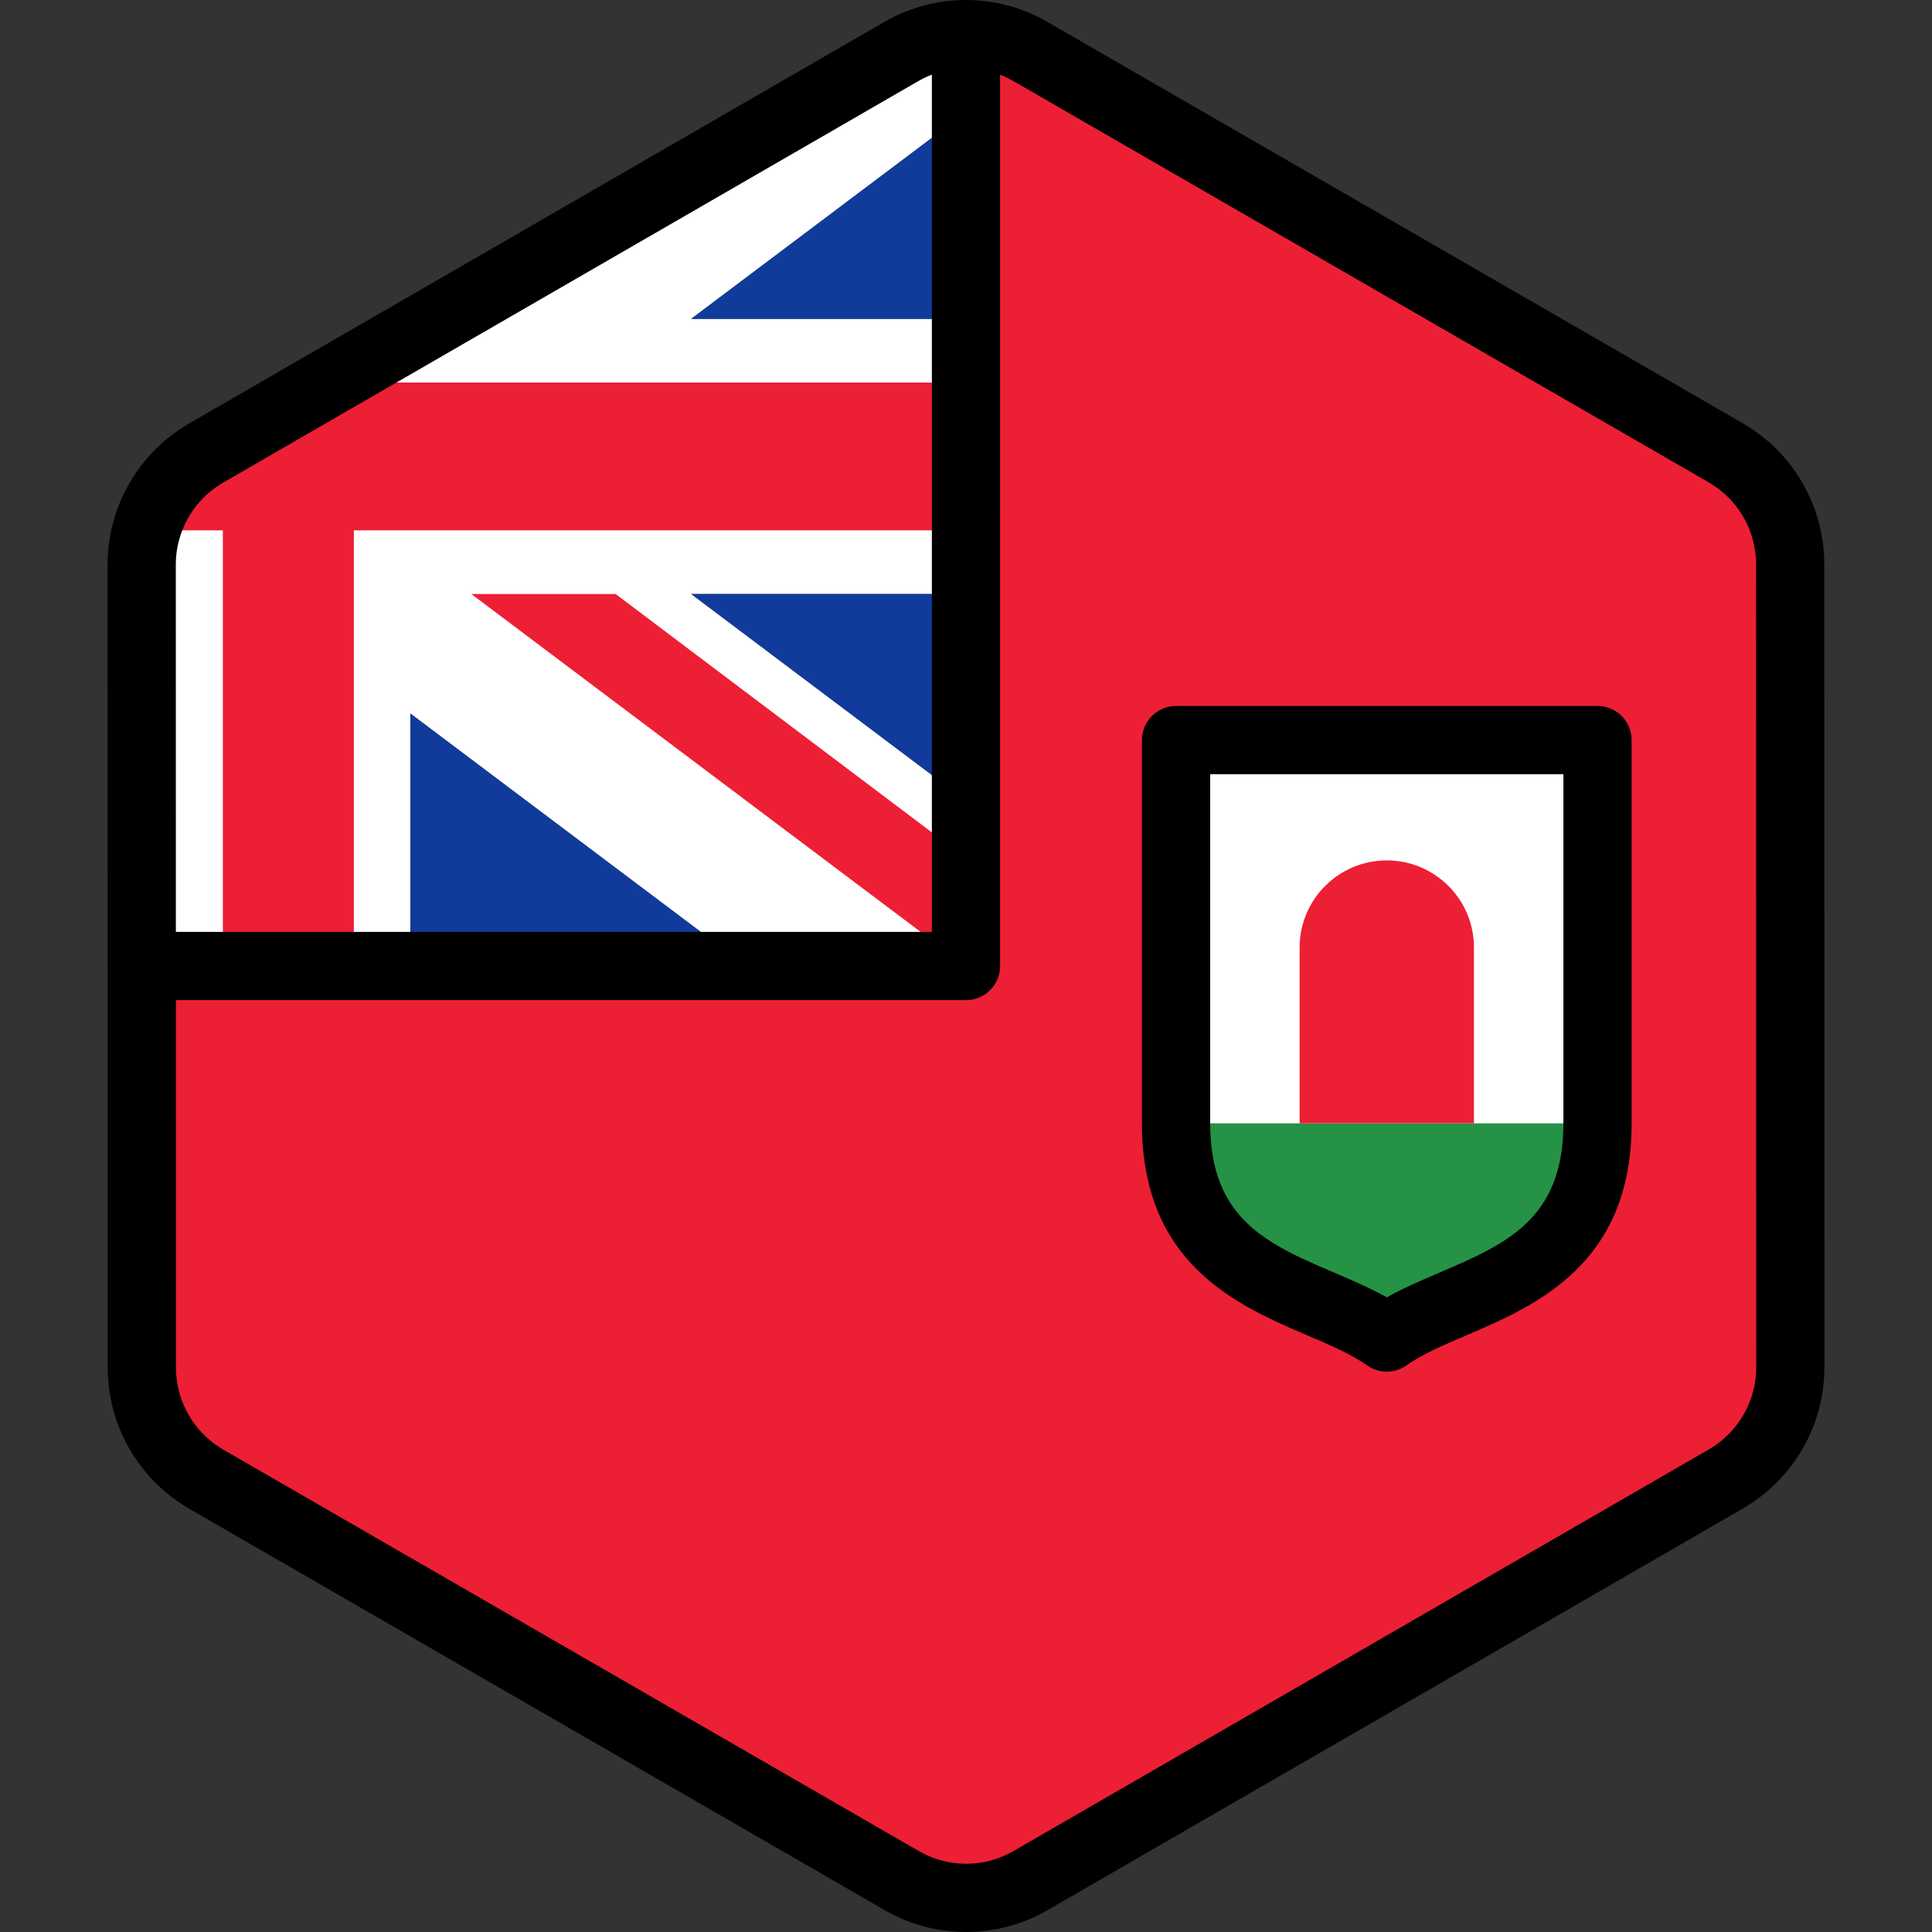
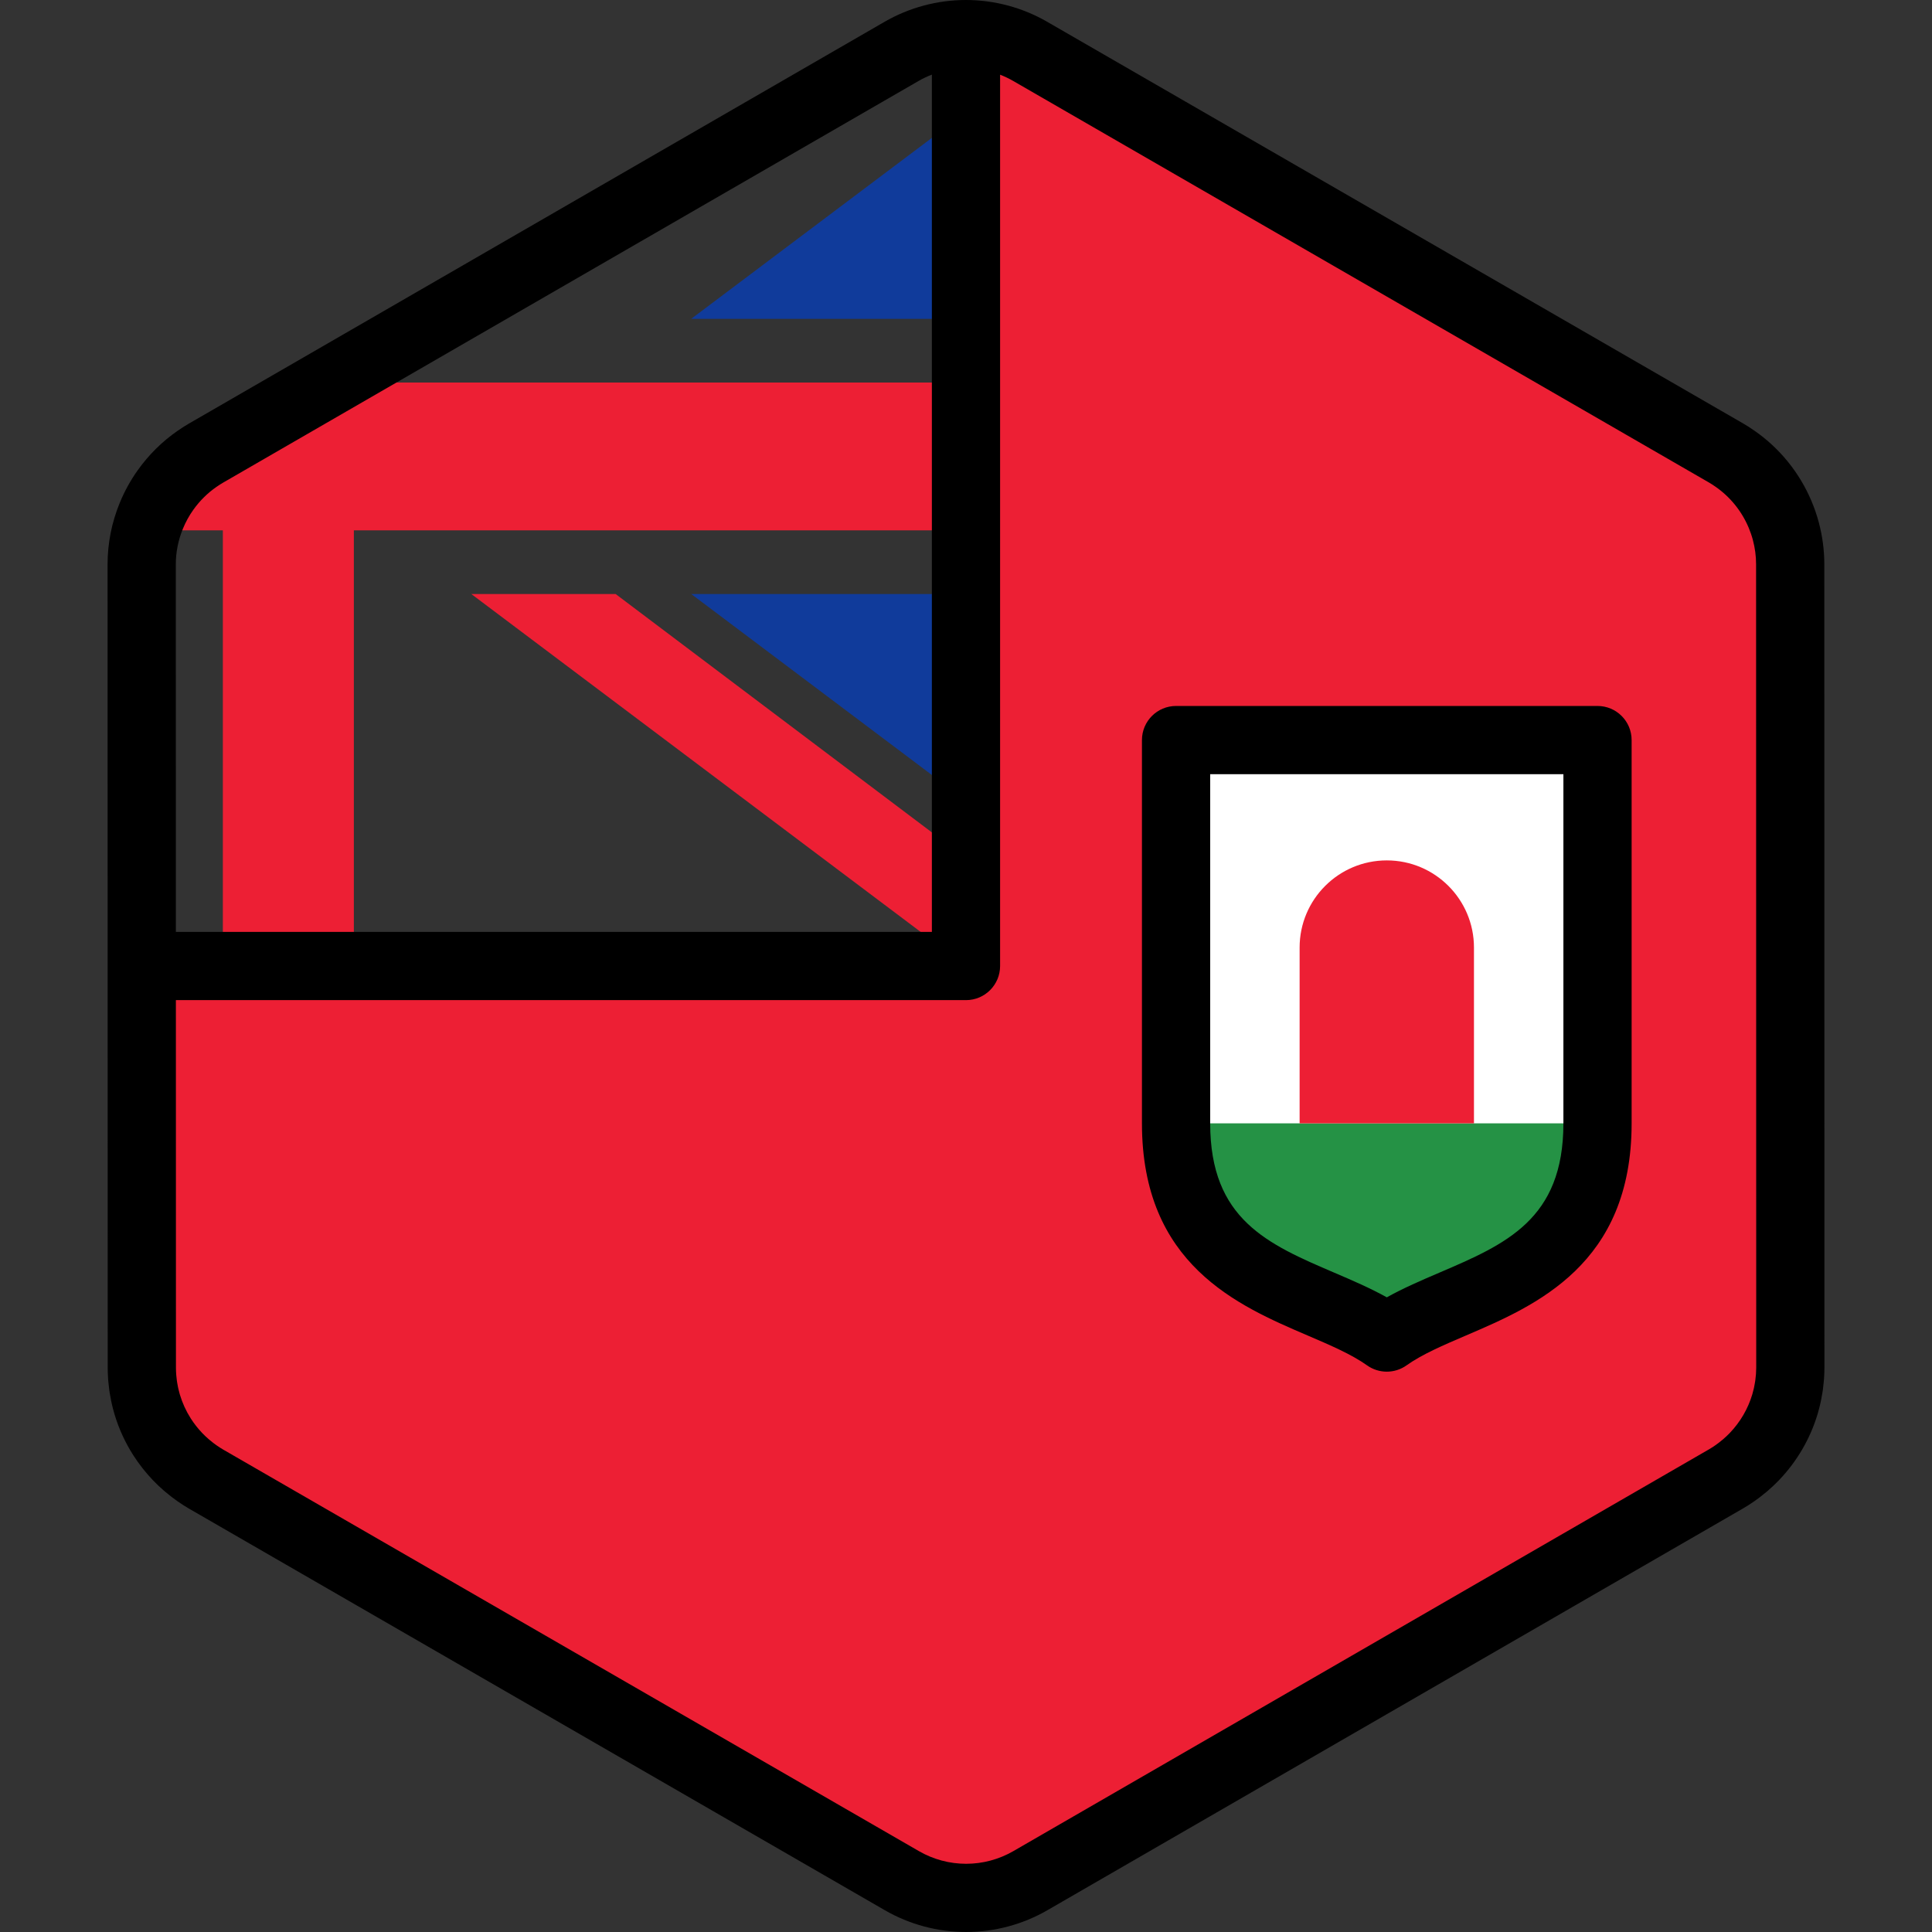
<svg xmlns="http://www.w3.org/2000/svg" height="800px" width="800px" version="1.1" id="Layer_1" viewBox="0 0 511.996 511.996" xml:space="preserve">
  <rect x="0" y="0" width="511.996" height="511.996" fill="#333333" stroke="none" />
-   <path style="fill:#FFFFFF;" d="M256.001,9.044c-2.941-0.004-5.883,0.375-8.748,1.132c-0.004,0.001-0.008,0.001-0.012,0.002  c-0.664,0.176-1.325,0.377-1.981,0.596c-0.052,0.017-0.105,0.029-0.157,0.047c-0.615,0.206-1.222,0.439-1.826,0.682  c-0.092,0.036-0.184,0.065-0.275,0.102c-0.528,0.217-1.046,0.461-1.565,0.705c-0.163,0.077-0.329,0.142-0.492,0.223  c-0.563,0.277-1.116,0.58-1.667,0.89c-0.112,0.063-0.227,0.116-0.338,0.18l-11.872,6.857L207.78,31.6l-25.717,14.854l0,0  l-65.917,38.073l-28.889,16.686l-21.406,12.365l-11.284,6.517c-0.811,0.469-1.59,0.979-2.353,1.507  c-1.636,1.133-3.155,2.4-4.546,3.781c-1.391,1.379-2.657,2.872-3.787,4.456c-0.948,1.33-1.784,2.732-2.53,4.182  c-0.447,0.869-0.87,1.753-1.243,2.659c-0.251,0.61-0.479,1.228-0.693,1.854c-0.019,0.054-0.035,0.11-0.054,0.164  c-0.204,0.608-0.394,1.221-0.565,1.841v0.001c0,0.001,0,0.001-0.001,0.002c-0.398,1.433-0.704,2.899-0.914,4.387  c-0.008,0.066-0.016,0.133-0.025,0.199c-0.083,0.616-0.146,1.237-0.194,1.861c-0.013,0.162-0.027,0.324-0.036,0.486  c-0.045,0.698-0.074,1.398-0.074,2.104l0.001,7.842l-0.001,98.58h21.504h34.72h14.965v-66.914l88.984,66.914h58.276v-28.591v-15.231  l-72.823-54.76h72.823v-16.88v-39.163V84.496h-72.822l72.822-54.76V9.044L256.001,9.044z" />
  <g>
    <polygon style="fill:#103B9B;" points="183.179,84.496 256.001,84.496 256.001,29.737  " />
    <polygon style="fill:#103B9B;" points="183.179,157.419 256.001,212.179 256.001,157.419  " />
-     <polygon style="fill:#103B9B;" points="108.741,189.087 108.741,255.999 197.726,255.999  " />
  </g>
  <path style="fill:#ED1F34;" d="M474.446,321.512v-0.001l-0.005-26.204v-0.002v-4.213l-0.004-25.574l-0.008-48.824l-0.005-26.204  l-0.006-40.985c0-2.996-0.407-5.93-1.16-8.75c-0.405-1.517-0.915-2.997-1.521-4.435c-2.477-5.877-6.574-11.016-11.925-14.74  c-0.784-0.545-1.584-1.071-2.419-1.554l-22.874-13.2l-21.414-12.358l-17.239-9.949l-65.926-38.046l-25.717-14.842l-19.288-11.132  l-11.953-6.898c-5.254-3.032-11.116-4.542-16.98-4.547v20.686v54.76v16.88H93.776v-3.929l-6.518,3.765l-21.406,12.365l-11.284,6.517  c-0.811,0.469-1.59,0.979-2.353,1.507c-1.636,1.133-3.155,2.4-4.546,3.781c-1.391,1.379-2.657,2.872-3.787,4.456  c-0.948,1.33-1.784,2.732-2.53,4.182c-0.447,0.869-0.87,1.753-1.243,2.659c-0.251,0.61-0.479,1.228-0.693,1.854  c-0.019,0.054-0.035,0.11-0.054,0.164c-0.204,0.608-0.393,1.221-0.565,1.841v0.001h20.26v115.461H37.569l0.006,34.432v4.011v0.849  v0.002v0.013v0.005l0.005,26.2v0.001v1.863l0.001,12.617l0.005,26.497v0.006c0,0.773,0.033,1.539,0.084,2.304  c0.016,0.224,0.042,0.446,0.061,0.669c0.049,0.55,0.105,1.096,0.18,1.638c0.033,0.236,0.071,0.471,0.108,0.706  c0.087,0.546,0.184,1.087,0.298,1.626c0.042,0.201,0.084,0.403,0.13,0.603c0.14,0.615,0.298,1.222,0.471,1.825  c0.033,0.113,0.061,0.227,0.095,0.34c0.909,3.042,2.239,5.93,3.94,8.589c0,0,0,0.001,0.001,0.002l0.001,0.001  c1.172,1.832,2.517,3.551,4.025,5.137c0.051,0.052,0.099,0.106,0.148,0.158c0.709,0.735,1.454,1.441,2.231,2.112  c0.125,0.11,0.254,0.215,0.382,0.322c0.786,0.661,1.594,1.3,2.445,1.89c0.784,0.545,1.584,1.07,2.419,1.554l22.552,13.015  l21.414,12.359l17.561,10.135l91.644,52.89l19.288,11.132l11.953,6.898c10.533,6.078,23.509,6.077,34.04-0.006l11.872-6.857  l19.288-11.14l25.717-14.853l55.554-32.086l10.363-5.985l26.36-15.225l21.408-12.365l13.813-7.978  c0.811-0.469,1.59-0.979,2.353-1.507c0.851-0.59,1.659-1.226,2.446-1.883c0.128-0.107,0.258-0.213,0.385-0.323  c0.78-0.672,1.526-1.374,2.237-2.11c0.047-0.048,0.09-0.098,0.136-0.146c3.724-3.891,6.476-8.609,8.02-13.765  c0.031-0.106,0.059-0.215,0.09-0.322c0.176-0.611,0.336-1.228,0.479-1.85c0.047-0.201,0.089-0.401,0.13-0.603  c0.113-0.541,0.213-1.085,0.3-1.633c0.039-0.236,0.077-0.473,0.11-0.711c0.075-0.545,0.131-1.093,0.181-1.643  c0.019-0.225,0.046-0.447,0.061-0.674c0.052-0.767,0.084-1.537,0.084-2.313v-0.006L474.446,321.512z M256.001,157.419v54.76v15.231  l-92.855-69.99h-38.243l131.098,98.58h-58.276h-88.984H93.776V140.54h162.226V157.419z" />
  <path style="fill:#FFFFFF;" d="M311.668,196.125v101.569c0,42.569,37.147,43.436,55.845,56.768  c18.696-13.332,55.845-14.199,55.845-56.768V196.125H311.668z" />
  <path style="fill:#259245;" d="M311.668,297.694c0,42.569,37.147,43.436,55.845,56.768c18.696-13.332,55.845-14.199,55.845-56.768  H311.668L311.668,297.694z" />
  <path style="fill:#ED1F34;" d="M367.512,228.013c-12.758,0-23.103,10.343-23.103,23.101v46.58h46.204v-46.58  C390.614,238.357,380.271,228.013,367.512,228.013z" />
  <path d="M367.512,363.503c-1.84,0-3.678-0.559-5.249-1.681c-4.09-2.916-9.753-5.343-15.748-7.912  c-18.522-7.936-43.889-18.805-43.889-56.218V196.126c0-4.993,4.048-9.041,9.041-9.041h111.688c4.993,0,9.041,4.048,9.041,9.041  v101.567c0,37.413-25.367,48.282-43.889,56.218c-5.995,2.569-11.657,4.996-15.748,7.912  C371.191,362.943,369.351,363.503,367.512,363.503z M320.71,205.167v92.526c0,25.488,15.259,32.026,32.928,39.596  c4.675,2.004,9.465,4.055,13.874,6.516c4.411-2.462,9.199-4.513,13.874-6.516c17.669-7.571,32.928-14.108,32.928-39.597v-92.526  H320.71z M483.459,149.503c0-3.711-0.494-7.438-1.466-11.08c-0.506-1.896-1.155-3.787-1.925-5.614  c-3.179-7.543-8.398-13.991-15.094-18.652c-1.115-0.775-2.087-1.397-3.062-1.96L277.5,5.768C270.963,1.995,263.516,0,255.966,0  c-7.555,0-15.005,1.998-21.547,5.776L50.043,112.265c-0.945,0.546-1.89,1.15-2.979,1.904c-4.086,2.831-7.633,6.336-10.546,10.419  c-1.912,2.683-3.519,5.596-4.775,8.657c-2.147,5.231-3.234,10.726-3.234,16.334l0.035,212.916c0,0.921,0.034,1.875,0.105,2.917  c0.017,0.234,0.039,0.467,0.061,0.699l0.014,0.148c0.061,0.694,0.134,1.384,0.231,2.094c0.034,0.24,0.071,0.477,0.108,0.716  l0.025,0.158c0.11,0.691,0.235,1.375,0.379,2.066c0.053,0.256,0.107,0.51,0.164,0.756c0.176,0.776,0.377,1.544,0.606,2.35  l0.112,0.392c1.143,3.828,2.821,7.485,4.985,10.871c0.014,0.022,0.028,0.043,0.042,0.065c1.476,2.299,3.175,4.465,5.049,6.433  c0.04,0.042,0.153,0.164,0.194,0.205c0.887,0.921,1.837,1.819,2.827,2.677l0.481,0.405c1.098,0.922,2.111,1.705,3.096,2.389  c1.114,0.775,2.087,1.398,3.064,1.963l184.41,106.428c6.539,3.773,13.985,5.768,21.534,5.768l0,0c7.554,0,15.005-1.998,21.547-5.776  l184.372-106.488c0.949-0.547,1.895-1.152,2.979-1.904c0.987-0.684,2.002-1.462,3.099-2.381c0.005-0.004,0.101-0.084,0.106-0.088  l0.381-0.322c0.989-0.852,1.941-1.75,2.81-2.647l0.194-0.205c4.695-4.906,8.205-10.93,10.15-17.426l0.115-0.404  c0.223-0.774,0.426-1.554,0.606-2.344l0.168-0.769c0.143-0.684,0.27-1.372,0.398-2.181c0.041-0.257,0.082-0.514,0.119-0.785  c0.094-0.691,0.168-1.385,0.228-2.072l0.014-0.145c0.024-0.239,0.047-0.479,0.063-0.72c0.071-1.044,0.105-2,0.105-2.931  L483.459,149.503z M48.473,140.11c0.731-1.781,1.662-3.471,2.77-5.025c1.696-2.378,3.755-4.415,6.116-6.051  c0.671-0.464,1.221-0.819,1.73-1.111l184.375-106.49c1.12-0.646,2.289-1.192,3.489-1.655v227.179H46.608l-0.016-97.382  C46.592,146.336,47.224,143.152,48.473,140.11z M465.349,364.1l-0.051,0.52c-0.035,0.404-0.076,0.807-0.129,1.192l-0.083,0.534  c-0.064,0.404-0.137,0.804-0.227,1.226l-0.089,0.411c-0.105,0.458-0.223,0.91-0.347,1.343l-0.071,0.254  c-1.128,3.765-3.164,7.26-5.908,10.126l-0.083,0.09c-0.512,0.529-1.066,1.05-1.656,1.559l-0.27,0.225  c-0.684,0.571-1.253,1.011-1.794,1.386c-0.668,0.462-1.216,0.815-1.728,1.109l-184.375,106.49  c-3.796,2.193-8.119,3.351-12.504,3.351c-4.381,0-8.701-1.157-12.495-3.347L59.133,384.143c-0.526-0.303-1.091-0.668-1.779-1.146  c-0.539-0.375-1.109-0.817-1.783-1.383l-0.288-0.24c-0.576-0.499-1.128-1.022-1.596-1.507c-0.027-0.028-0.128-0.136-0.154-0.164  c-1.099-1.155-2.094-2.424-2.956-3.773c-0.012-0.019-0.025-0.039-0.037-0.058c-1.242-1.953-2.204-4.057-2.861-6.257l-0.066-0.24  c-0.128-0.444-0.245-0.891-0.35-1.351l-0.093-0.432c-0.083-0.395-0.156-0.793-0.217-1.185l-0.082-0.523  c-0.054-0.4-0.096-0.803-0.13-1.197l-0.048-0.499c-0.039-0.561-0.064-1.125-0.064-1.7l-0.016-97.446h209.381  c4.993,0,9.041-4.048,9.041-9.041V19.798c1.178,0.458,2.327,0.996,3.427,1.631L452.87,127.857c0.526,0.303,1.091,0.668,1.778,1.145  c3.881,2.7,6.909,6.445,8.758,10.83c0.448,1.064,0.825,2.159,1.116,3.254c0.567,2.122,0.854,4.282,0.854,6.419l0.035,212.917  C465.411,362.994,465.386,363.562,465.349,364.1z" />
</svg>